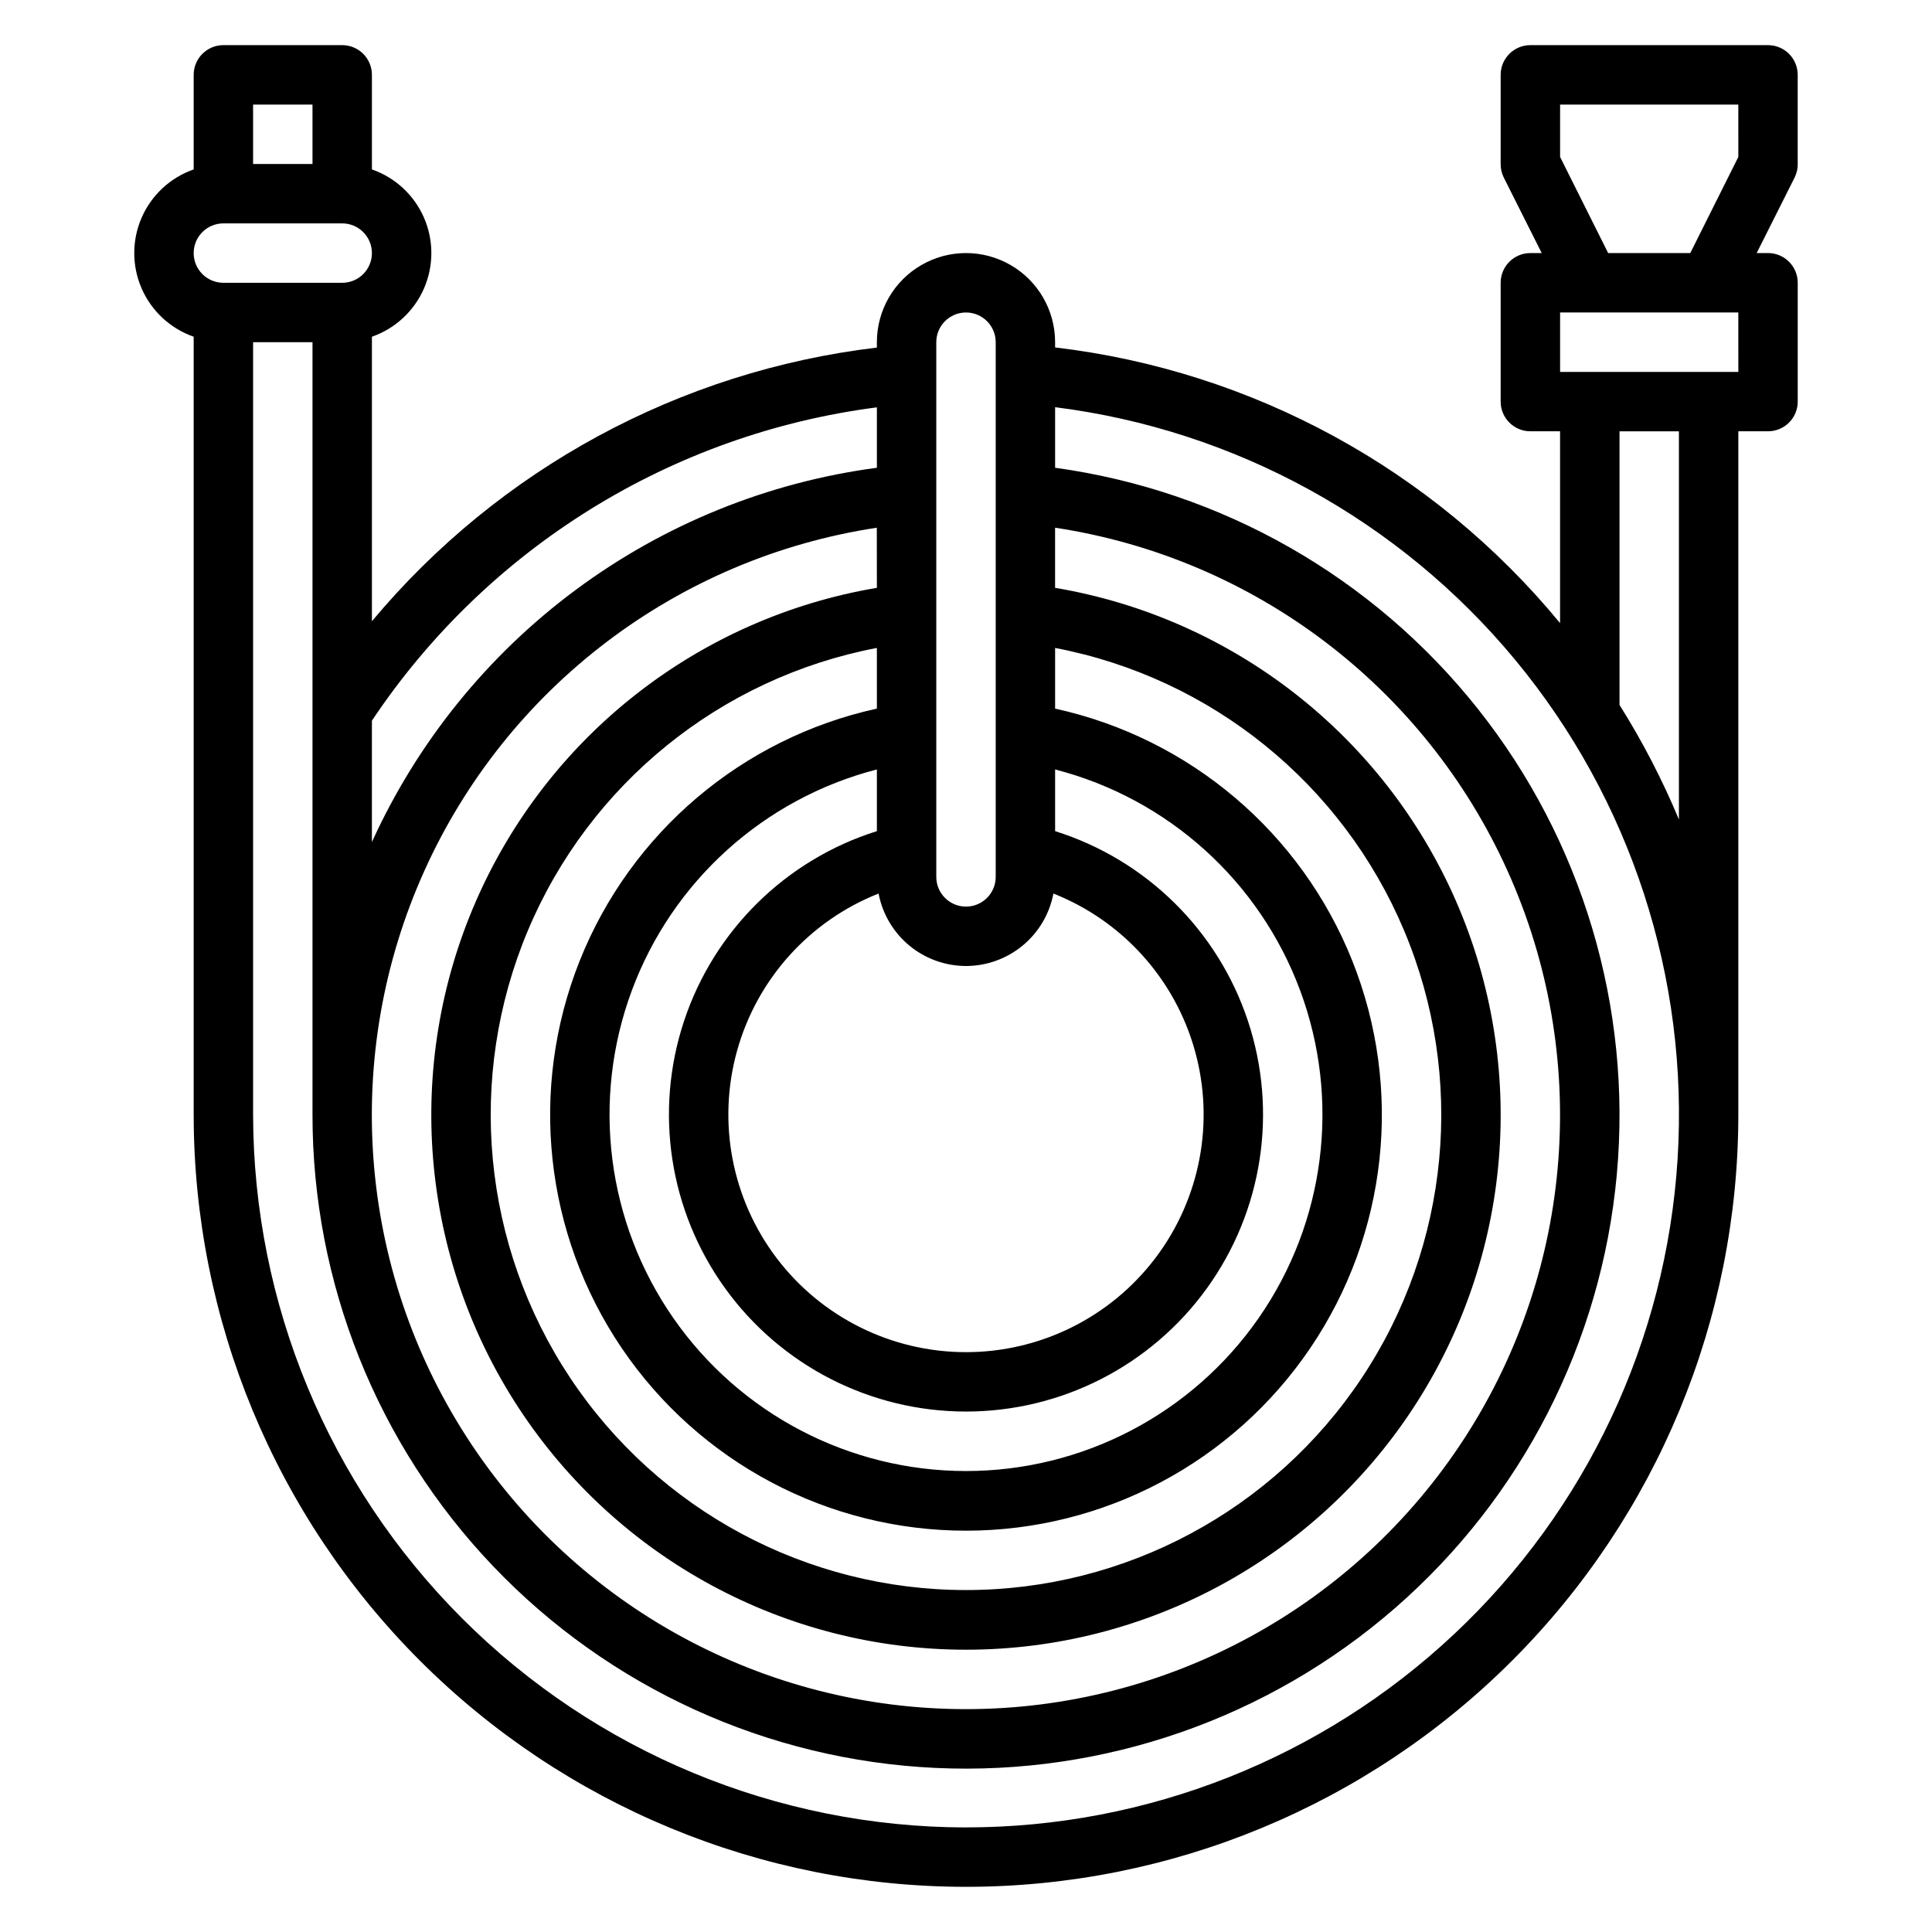
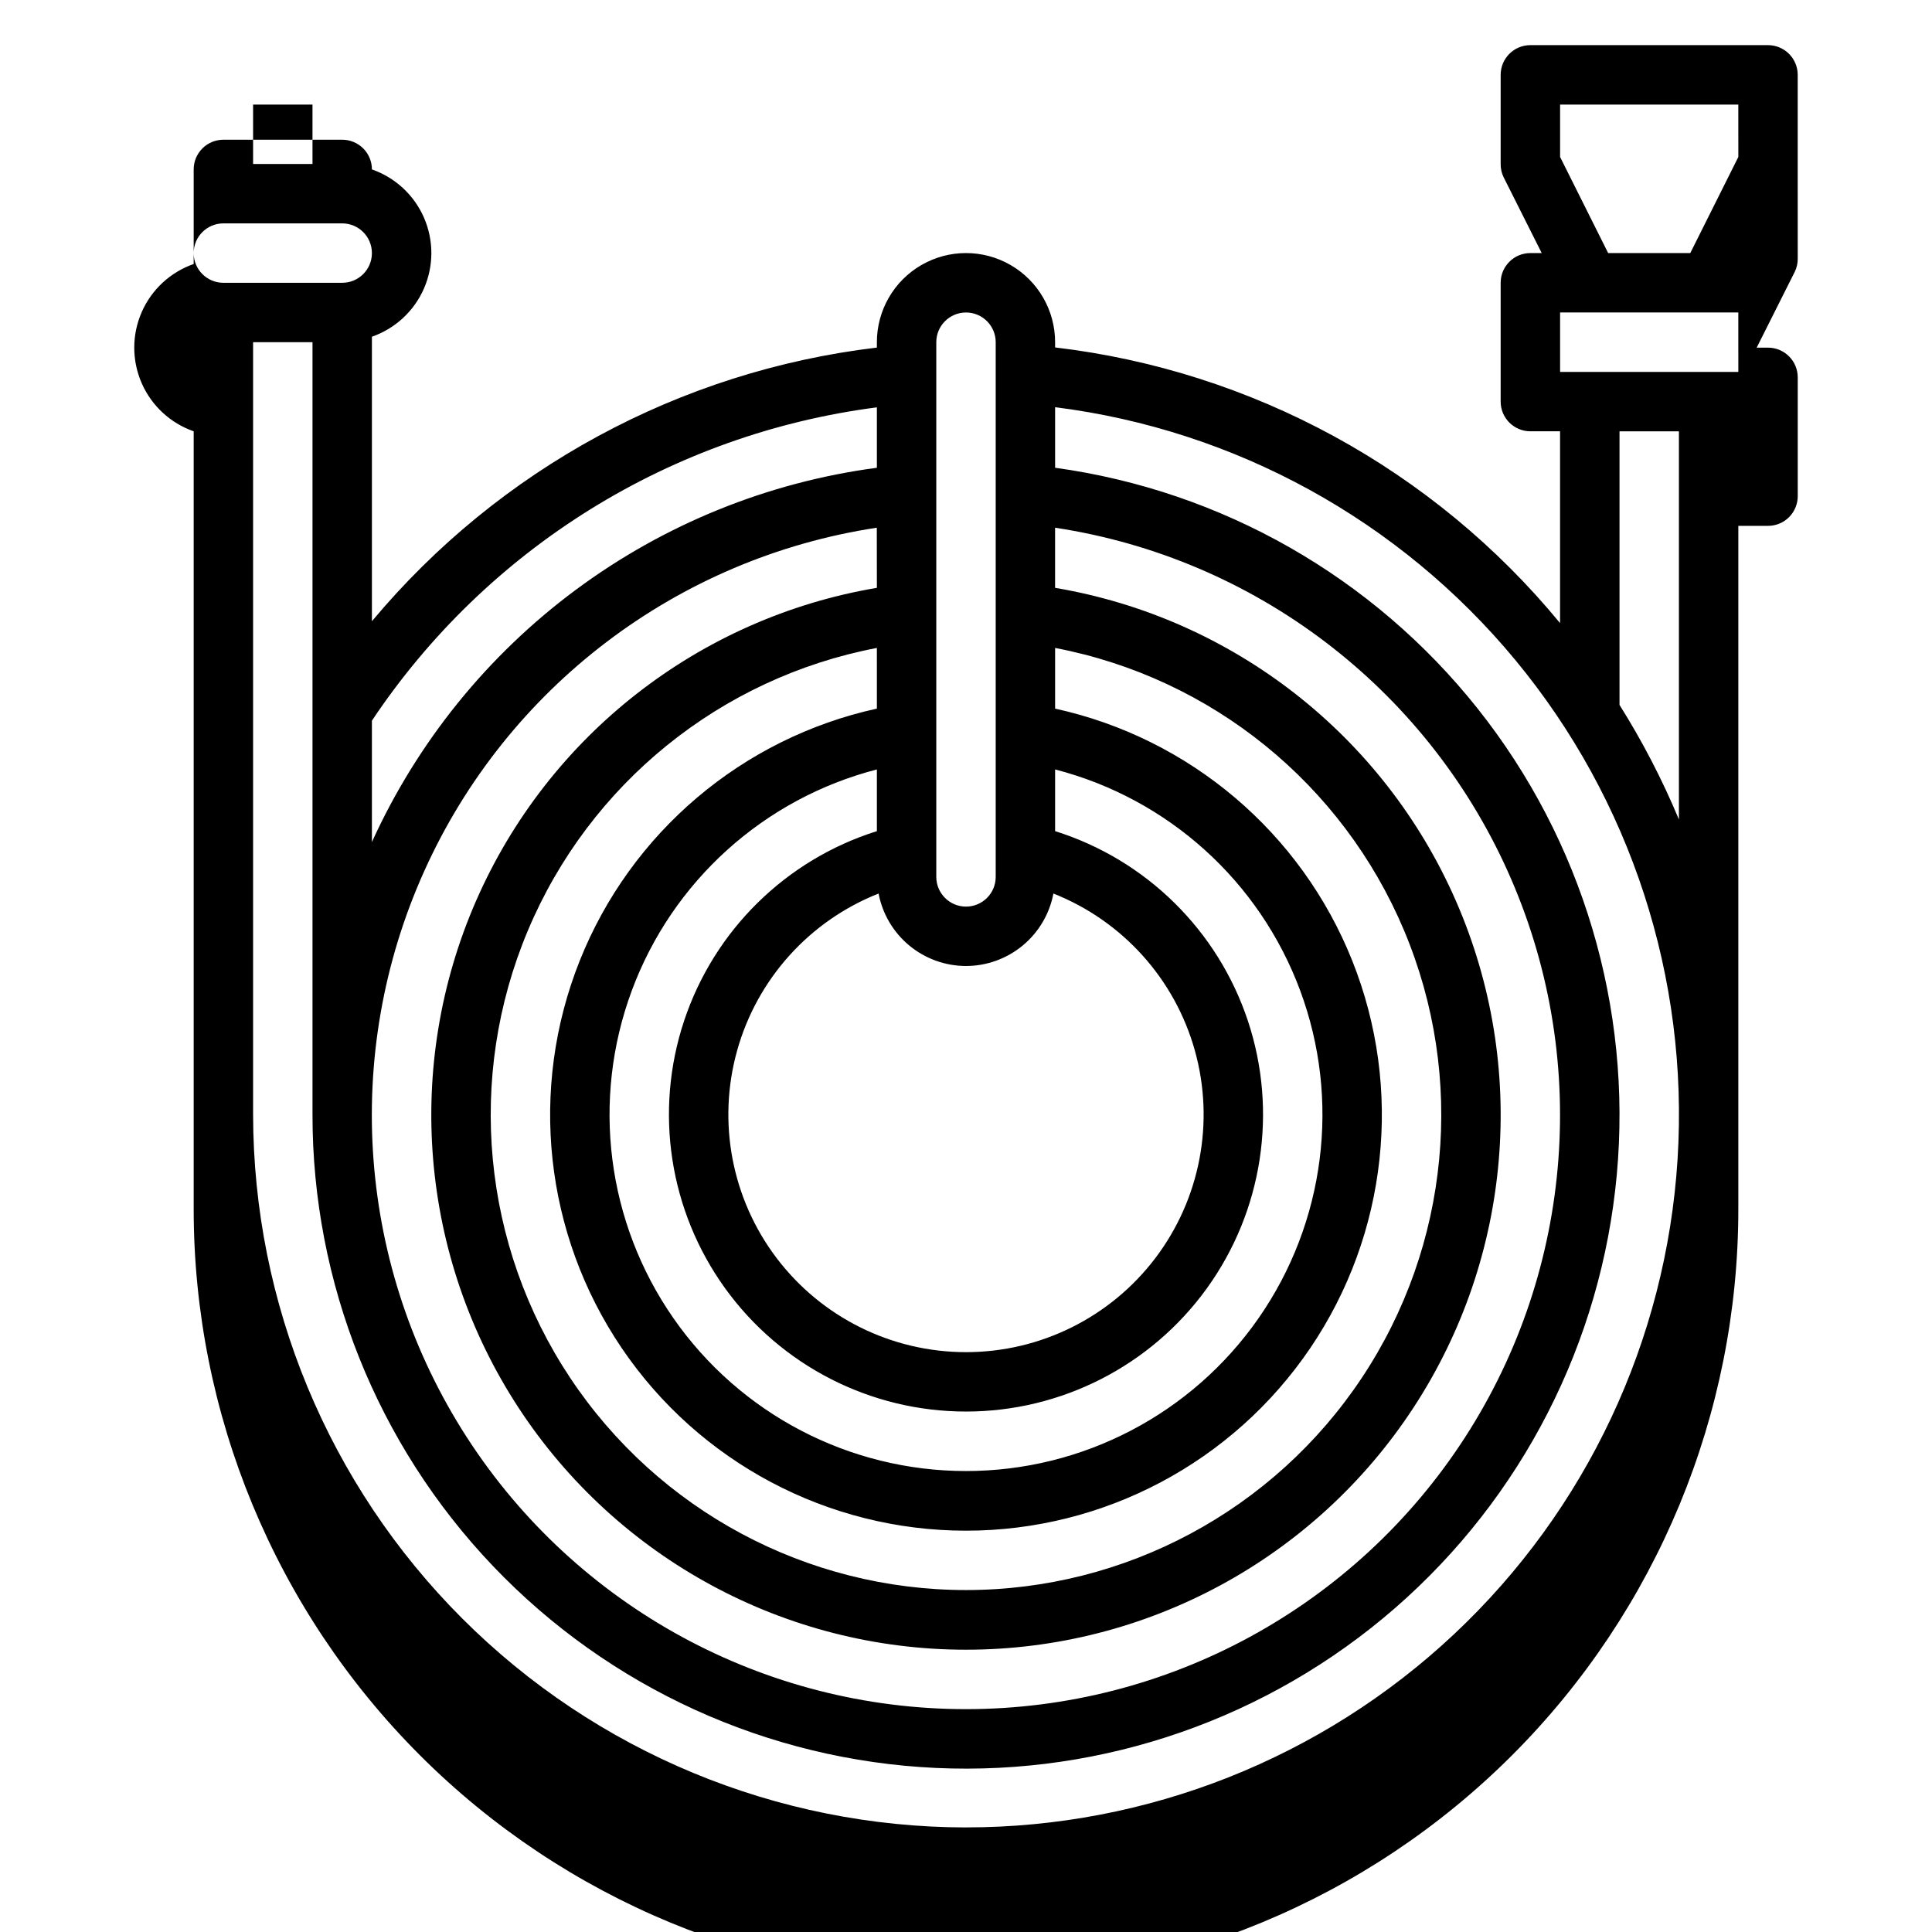
<svg xmlns="http://www.w3.org/2000/svg" fill="#000000" width="800px" height="800px" version="1.1" viewBox="144 144 512 512">
-   <path d="m620.41 187.45v-23.617c0-2.086-0.828-4.09-2.305-5.566-1.477-1.473-3.477-2.305-5.566-2.305h-62.977c-4.348 0-7.871 3.523-7.871 7.871v23.617c-0.016 1.219 0.254 2.422 0.785 3.519l10.094 20.098h-3.008c-4.348 0-7.871 3.523-7.871 7.871v31.488c0 2.09 0.828 4.09 2.305 5.566 1.477 1.477 3.481 2.305 5.566 2.305h7.871v50.832c-33.512-40.703-81.461-66.879-133.82-73.055v-1.391c0-8.438-4.5-16.234-11.809-20.453-7.305-4.219-16.309-4.219-23.613 0-7.309 4.219-11.809 12.016-11.809 20.453v1.434-0.004c-52.227 6.211-100.11 32.156-133.82 72.52v-75.398c6.172-2.152 11.172-6.781 13.789-12.77 2.617-5.992 2.617-12.805 0-18.797-2.617-5.988-7.617-10.617-13.789-12.77v-25.066c0-2.086-0.828-4.09-2.305-5.566-1.477-1.473-3.481-2.305-5.566-2.305h-31.488c-4.348 0-7.875 3.523-7.875 7.871v25.066c-6.172 2.152-11.168 6.781-13.785 12.77-2.617 5.992-2.617 12.805 0 18.797 2.617 5.988 7.613 10.617 13.785 12.77v206.12c0 54.281 21.566 106.34 59.949 144.73 38.383 38.383 90.441 59.945 144.73 59.945 54.281 0 106.34-21.562 144.72-59.945 38.387-38.387 59.949-90.445 59.949-144.73v-181.06h7.871c2.09 0 4.09-0.828 5.566-2.305 1.477-1.477 2.305-3.477 2.305-5.566v-31.488c0-2.086-0.828-4.09-2.305-5.566s-3.477-2.305-5.566-2.305h-3.008l10.094-20.098c0.531-1.098 0.801-2.301 0.785-3.519zm-220.41 212.55c5.488-0.008 10.809-1.93 15.035-5.434 4.231-3.504 7.106-8.371 8.129-13.77 18.316 7.246 32.188 22.645 37.488 41.617 5.301 18.969 1.418 39.324-10.488 55.016-11.906 15.691-30.469 24.906-50.164 24.906-19.699 0-38.262-9.215-50.168-24.906-11.906-15.691-15.785-36.047-10.488-55.016 5.301-18.973 19.172-34.371 37.488-41.617 1.027 5.398 3.902 10.266 8.129 13.77 4.231 3.504 9.547 5.426 15.039 5.434zm-23.617-35.738v-0.004c-24.121 7.586-43.133 26.301-51.098 50.297-7.965 24-3.918 50.363 10.883 70.867 14.797 20.504 38.543 32.652 63.832 32.652 25.285 0 49.031-12.148 63.832-32.652 14.797-20.504 18.844-46.867 10.879-70.867-7.965-23.996-26.977-42.711-51.098-50.297v-16.348c29.941 7.731 54.203 29.625 64.953 58.617 10.754 28.992 6.637 61.41-11.023 86.793-17.66 25.383-46.621 40.52-77.543 40.52s-59.887-15.137-77.547-40.52c-17.66-25.383-21.777-57.801-11.023-86.793 10.75-28.992 35.012-50.887 64.953-58.617zm0-32.473c-35.703 7.832-65.199 32.855-78.746 66.805-13.547 33.953-9.375 72.41 11.129 102.67 20.508 30.258 54.68 48.383 91.234 48.383 36.551 0 70.727-18.125 91.23-48.383 20.508-30.258 24.676-68.715 11.129-102.67-13.543-33.949-43.043-58.973-78.746-66.805v-16.078c41.434 7.91 76.156 36.035 92.5 74.922 16.344 38.887 12.137 83.371-11.211 118.5-23.344 35.133-62.723 56.246-104.9 56.246-42.184 0-81.562-21.113-104.91-56.246-23.344-35.133-27.551-79.617-11.211-118.5 16.344-38.887 51.066-67.012 92.5-74.922zm0-32.008c-47.141 7.965-87.082 39.168-106.23 82.977-19.141 43.809-14.902 94.316 11.273 134.32 26.176 40.004 70.762 64.113 118.57 64.113 47.805 0 92.391-24.109 118.57-64.113 26.18-40.004 30.418-90.512 11.273-134.32-19.145-43.809-59.086-75.012-106.23-82.977v-15.934c52.832 8.016 97.988 42.277 119.93 90.996 21.945 48.723 17.684 105.25-11.32 150.12-29.008 44.875-78.793 71.977-132.23 71.977-53.438 0-103.22-27.102-132.23-71.977-29.008-44.879-33.27-101.4-11.324-150.12 21.945-48.719 67.102-82.98 119.93-90.996zm15.742-65.094c0-4.348 3.527-7.875 7.875-7.875s7.871 3.527 7.871 7.875v141.7c0 4.348-3.523 7.871-7.871 7.871s-7.875-3.523-7.875-7.871zm-15.742 17.262v16.012c-28.887 3.836-56.32 14.949-79.73 32.301-23.41 17.352-42.023 40.367-54.094 66.887v-32.164c15.078-22.598 34.828-41.699 57.91-56.023 23.086-14.324 48.969-23.535 75.914-27.012zm-149.57-80.238v15.742h-15.742v-15.742zm-23.613 31.488h31.488c4.348 0 7.871 3.523 7.871 7.871 0 4.348-3.523 7.871-7.871 7.871h-31.488c-4.348 0-7.875-3.523-7.875-7.871 0-4.348 3.527-7.871 7.875-7.871zm196.8 425.09c-50.09-0.059-98.113-19.984-133.53-55.402s-55.34-83.438-55.398-133.53v-204.67h15.742v204.67c-0.043 44.574 17.102 87.449 47.867 119.7 30.766 32.254 72.785 51.402 117.31 53.465 44.527 2.062 88.133-13.125 121.75-42.402 33.613-29.273 54.645-70.383 58.719-114.77s-9.125-88.637-36.848-123.54c-27.723-34.902-67.836-57.773-112-63.852v-16.051c47.688 6.004 91.289 29.957 121.94 66.977 30.645 37.023 46.031 84.336 43.02 132.3-3.008 47.965-24.188 92.984-59.219 125.88-35.035 32.902-81.293 51.215-129.35 51.215zm188.93-267.11c-4.394-10.539-9.66-20.699-15.742-30.367v-72.512h15.742zm15.746-118.62h-47.234v-15.746h47.23zm-34.496-31.488-12.738-25.473v-13.887h47.23l0.004 13.887-12.738 25.473z" />
+   <path d="m620.41 187.45v-23.617c0-2.086-0.828-4.09-2.305-5.566-1.477-1.473-3.477-2.305-5.566-2.305h-62.977c-4.348 0-7.871 3.523-7.871 7.871v23.617c-0.016 1.219 0.254 2.422 0.785 3.519l10.094 20.098h-3.008c-4.348 0-7.871 3.523-7.871 7.871v31.488c0 2.09 0.828 4.09 2.305 5.566 1.477 1.477 3.481 2.305 5.566 2.305h7.871v50.832c-33.512-40.703-81.461-66.879-133.82-73.055v-1.391c0-8.438-4.5-16.234-11.809-20.453-7.305-4.219-16.309-4.219-23.613 0-7.309 4.219-11.809 12.016-11.809 20.453v1.434-0.004c-52.227 6.211-100.11 32.156-133.82 72.52v-75.398c6.172-2.152 11.172-6.781 13.789-12.77 2.617-5.992 2.617-12.805 0-18.797-2.617-5.988-7.617-10.617-13.789-12.77c0-2.086-0.828-4.09-2.305-5.566-1.477-1.473-3.481-2.305-5.566-2.305h-31.488c-4.348 0-7.875 3.523-7.875 7.871v25.066c-6.172 2.152-11.168 6.781-13.785 12.77-2.617 5.992-2.617 12.805 0 18.797 2.617 5.988 7.613 10.617 13.785 12.77v206.12c0 54.281 21.566 106.34 59.949 144.73 38.383 38.383 90.441 59.945 144.73 59.945 54.281 0 106.34-21.562 144.72-59.945 38.387-38.387 59.949-90.445 59.949-144.73v-181.06h7.871c2.09 0 4.09-0.828 5.566-2.305 1.477-1.477 2.305-3.477 2.305-5.566v-31.488c0-2.086-0.828-4.09-2.305-5.566s-3.477-2.305-5.566-2.305h-3.008l10.094-20.098c0.531-1.098 0.801-2.301 0.785-3.519zm-220.41 212.55c5.488-0.008 10.809-1.93 15.035-5.434 4.231-3.504 7.106-8.371 8.129-13.77 18.316 7.246 32.188 22.645 37.488 41.617 5.301 18.969 1.418 39.324-10.488 55.016-11.906 15.691-30.469 24.906-50.164 24.906-19.699 0-38.262-9.215-50.168-24.906-11.906-15.691-15.785-36.047-10.488-55.016 5.301-18.973 19.172-34.371 37.488-41.617 1.027 5.398 3.902 10.266 8.129 13.77 4.231 3.504 9.547 5.426 15.039 5.434zm-23.617-35.738v-0.004c-24.121 7.586-43.133 26.301-51.098 50.297-7.965 24-3.918 50.363 10.883 70.867 14.797 20.504 38.543 32.652 63.832 32.652 25.285 0 49.031-12.148 63.832-32.652 14.797-20.504 18.844-46.867 10.879-70.867-7.965-23.996-26.977-42.711-51.098-50.297v-16.348c29.941 7.731 54.203 29.625 64.953 58.617 10.754 28.992 6.637 61.41-11.023 86.793-17.66 25.383-46.621 40.52-77.543 40.52s-59.887-15.137-77.547-40.52c-17.66-25.383-21.777-57.801-11.023-86.793 10.75-28.992 35.012-50.887 64.953-58.617zm0-32.473c-35.703 7.832-65.199 32.855-78.746 66.805-13.547 33.953-9.375 72.41 11.129 102.67 20.508 30.258 54.68 48.383 91.234 48.383 36.551 0 70.727-18.125 91.23-48.383 20.508-30.258 24.676-68.715 11.129-102.67-13.543-33.949-43.043-58.973-78.746-66.805v-16.078c41.434 7.91 76.156 36.035 92.5 74.922 16.344 38.887 12.137 83.371-11.211 118.5-23.344 35.133-62.723 56.246-104.9 56.246-42.184 0-81.562-21.113-104.91-56.246-23.344-35.133-27.551-79.617-11.211-118.5 16.344-38.887 51.066-67.012 92.5-74.922zm0-32.008c-47.141 7.965-87.082 39.168-106.23 82.977-19.141 43.809-14.902 94.316 11.273 134.32 26.176 40.004 70.762 64.113 118.57 64.113 47.805 0 92.391-24.109 118.57-64.113 26.18-40.004 30.418-90.512 11.273-134.32-19.145-43.809-59.086-75.012-106.23-82.977v-15.934c52.832 8.016 97.988 42.277 119.93 90.996 21.945 48.723 17.684 105.25-11.32 150.12-29.008 44.875-78.793 71.977-132.23 71.977-53.438 0-103.22-27.102-132.23-71.977-29.008-44.879-33.27-101.4-11.324-150.12 21.945-48.719 67.102-82.98 119.93-90.996zm15.742-65.094c0-4.348 3.527-7.875 7.875-7.875s7.871 3.527 7.871 7.875v141.7c0 4.348-3.523 7.871-7.871 7.871s-7.875-3.523-7.875-7.871zm-15.742 17.262v16.012c-28.887 3.836-56.32 14.949-79.73 32.301-23.41 17.352-42.023 40.367-54.094 66.887v-32.164c15.078-22.598 34.828-41.699 57.91-56.023 23.086-14.324 48.969-23.535 75.914-27.012zm-149.57-80.238v15.742h-15.742v-15.742zm-23.613 31.488h31.488c4.348 0 7.871 3.523 7.871 7.871 0 4.348-3.523 7.871-7.871 7.871h-31.488c-4.348 0-7.875-3.523-7.875-7.871 0-4.348 3.527-7.871 7.875-7.871zm196.8 425.09c-50.09-0.059-98.113-19.984-133.53-55.402s-55.34-83.438-55.398-133.53v-204.67h15.742v204.67c-0.043 44.574 17.102 87.449 47.867 119.7 30.766 32.254 72.785 51.402 117.31 53.465 44.527 2.062 88.133-13.125 121.75-42.402 33.613-29.273 54.645-70.383 58.719-114.77s-9.125-88.637-36.848-123.54c-27.723-34.902-67.836-57.773-112-63.852v-16.051c47.688 6.004 91.289 29.957 121.94 66.977 30.645 37.023 46.031 84.336 43.02 132.3-3.008 47.965-24.188 92.984-59.219 125.88-35.035 32.902-81.293 51.215-129.35 51.215zm188.93-267.11c-4.394-10.539-9.66-20.699-15.742-30.367v-72.512h15.742zm15.746-118.62h-47.234v-15.746h47.23zm-34.496-31.488-12.738-25.473v-13.887h47.23l0.004 13.887-12.738 25.473z" />
</svg>